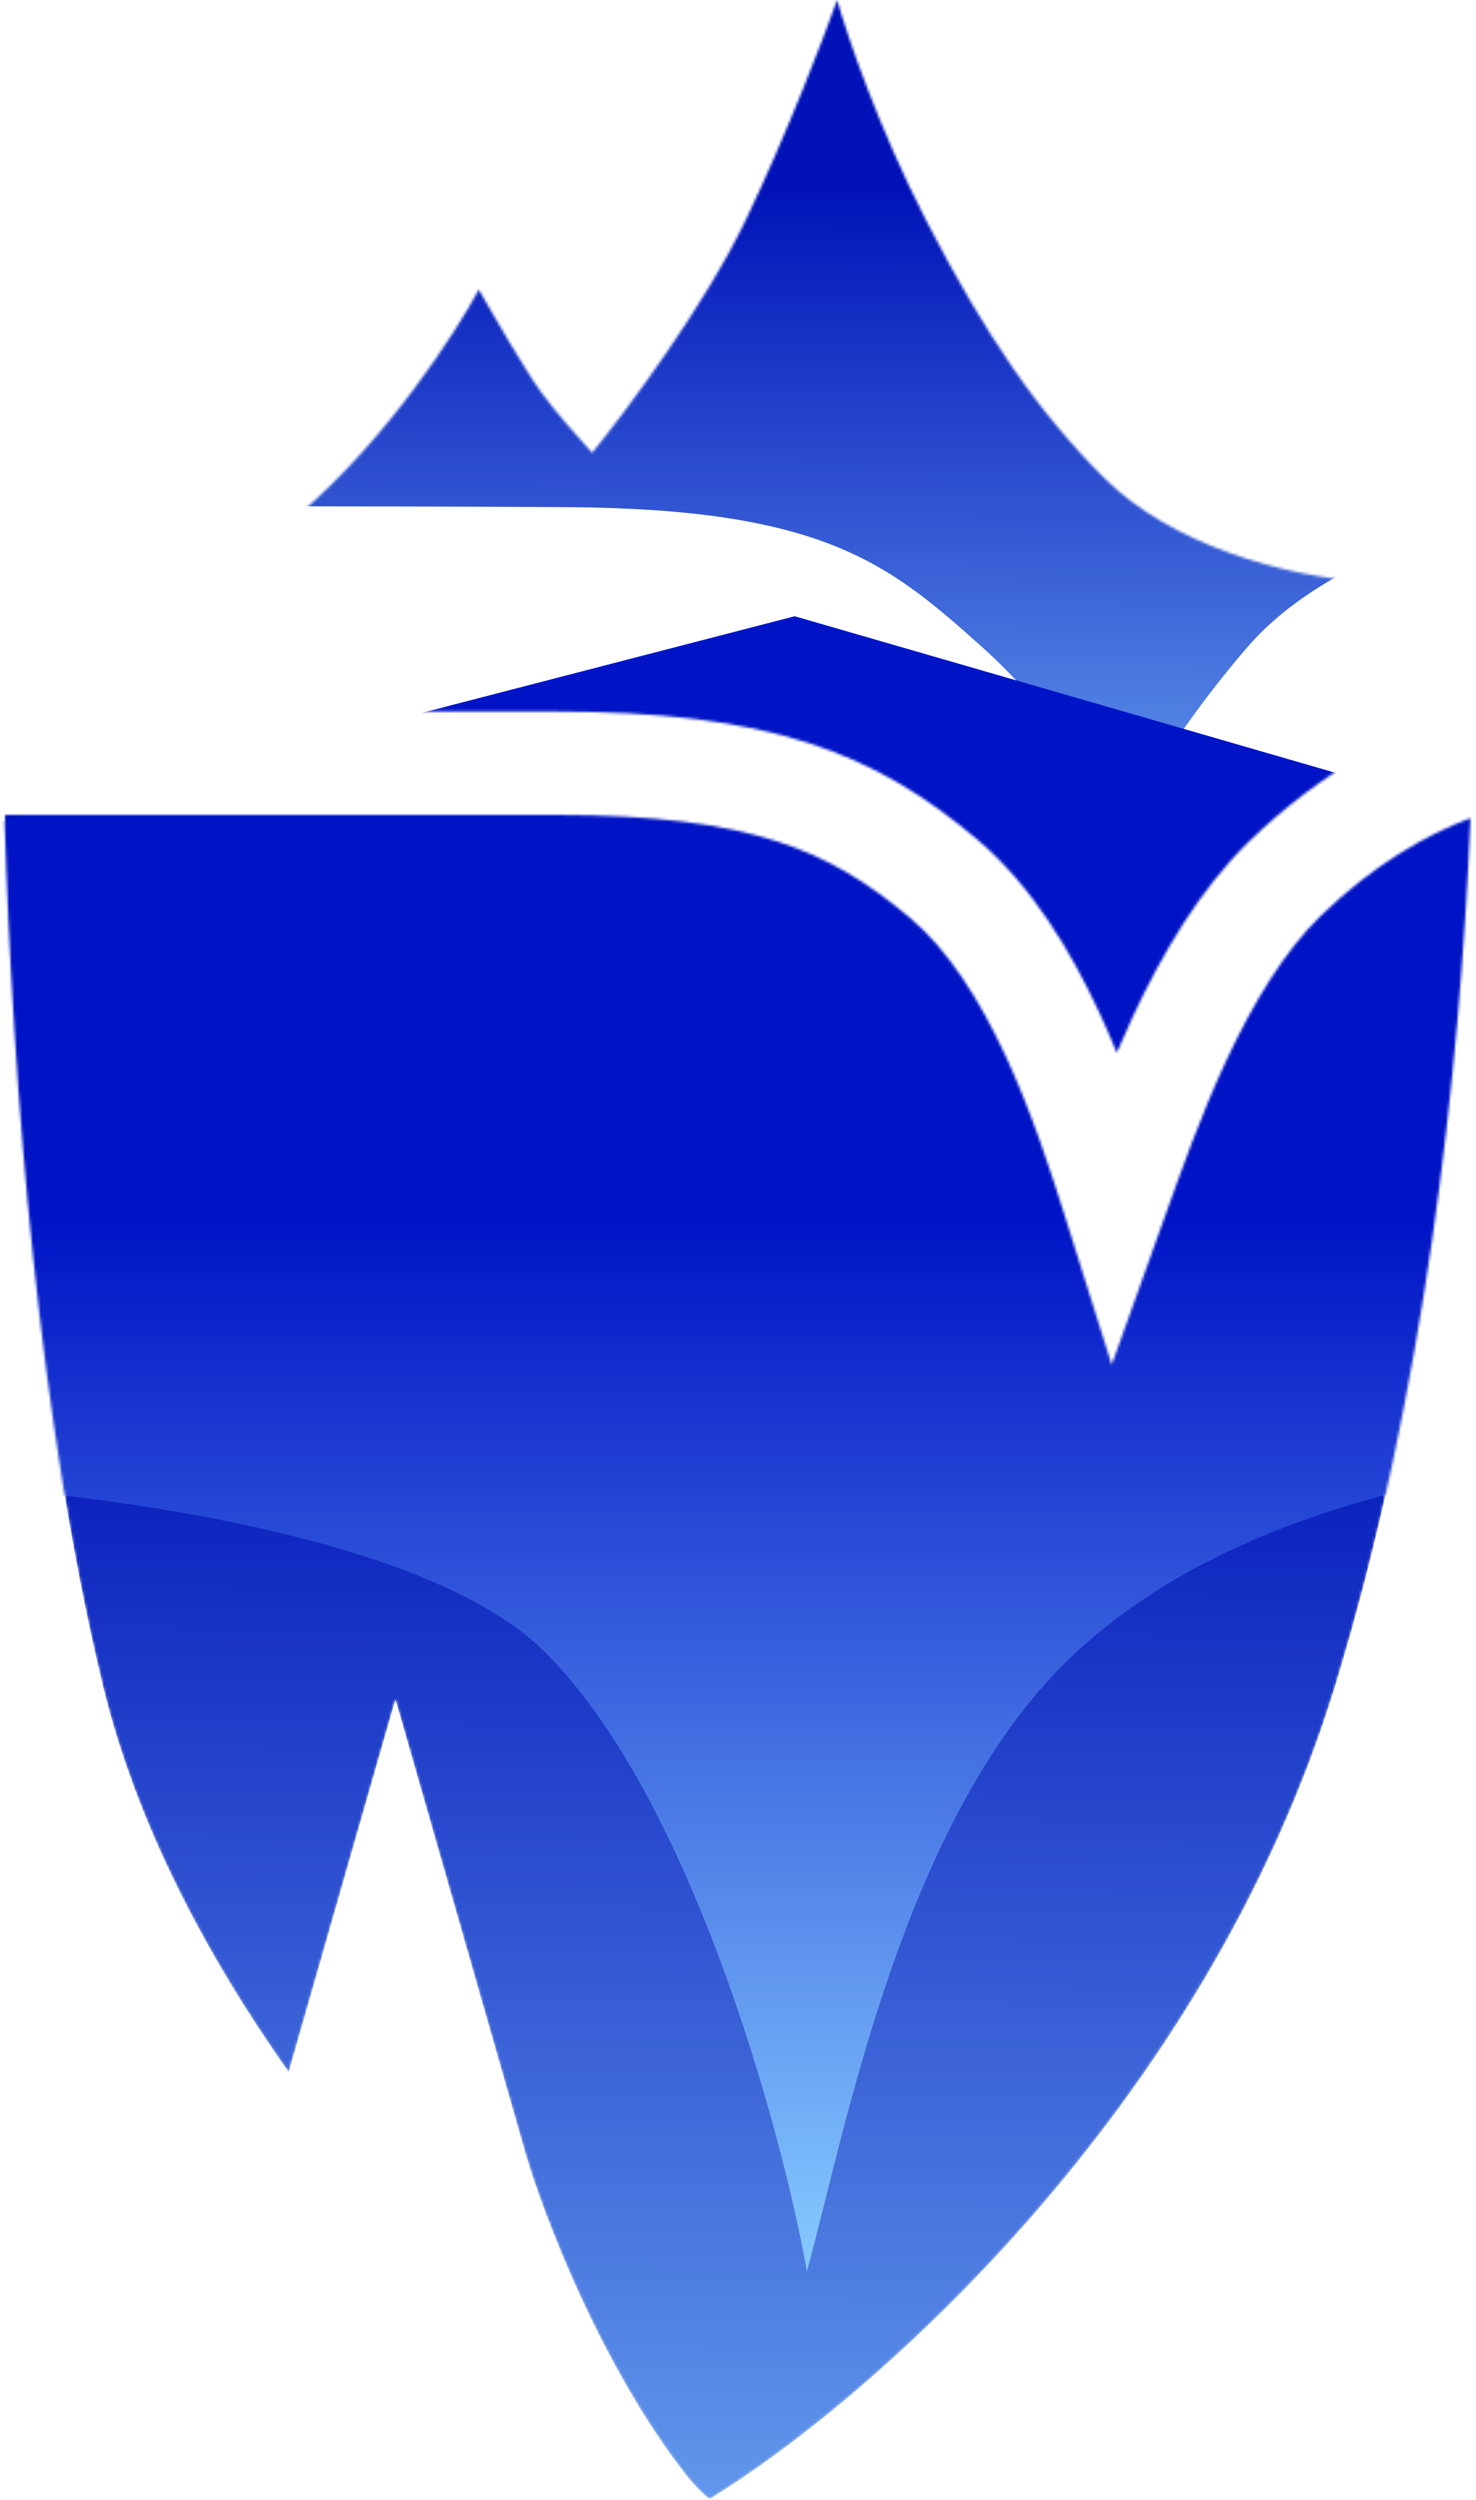
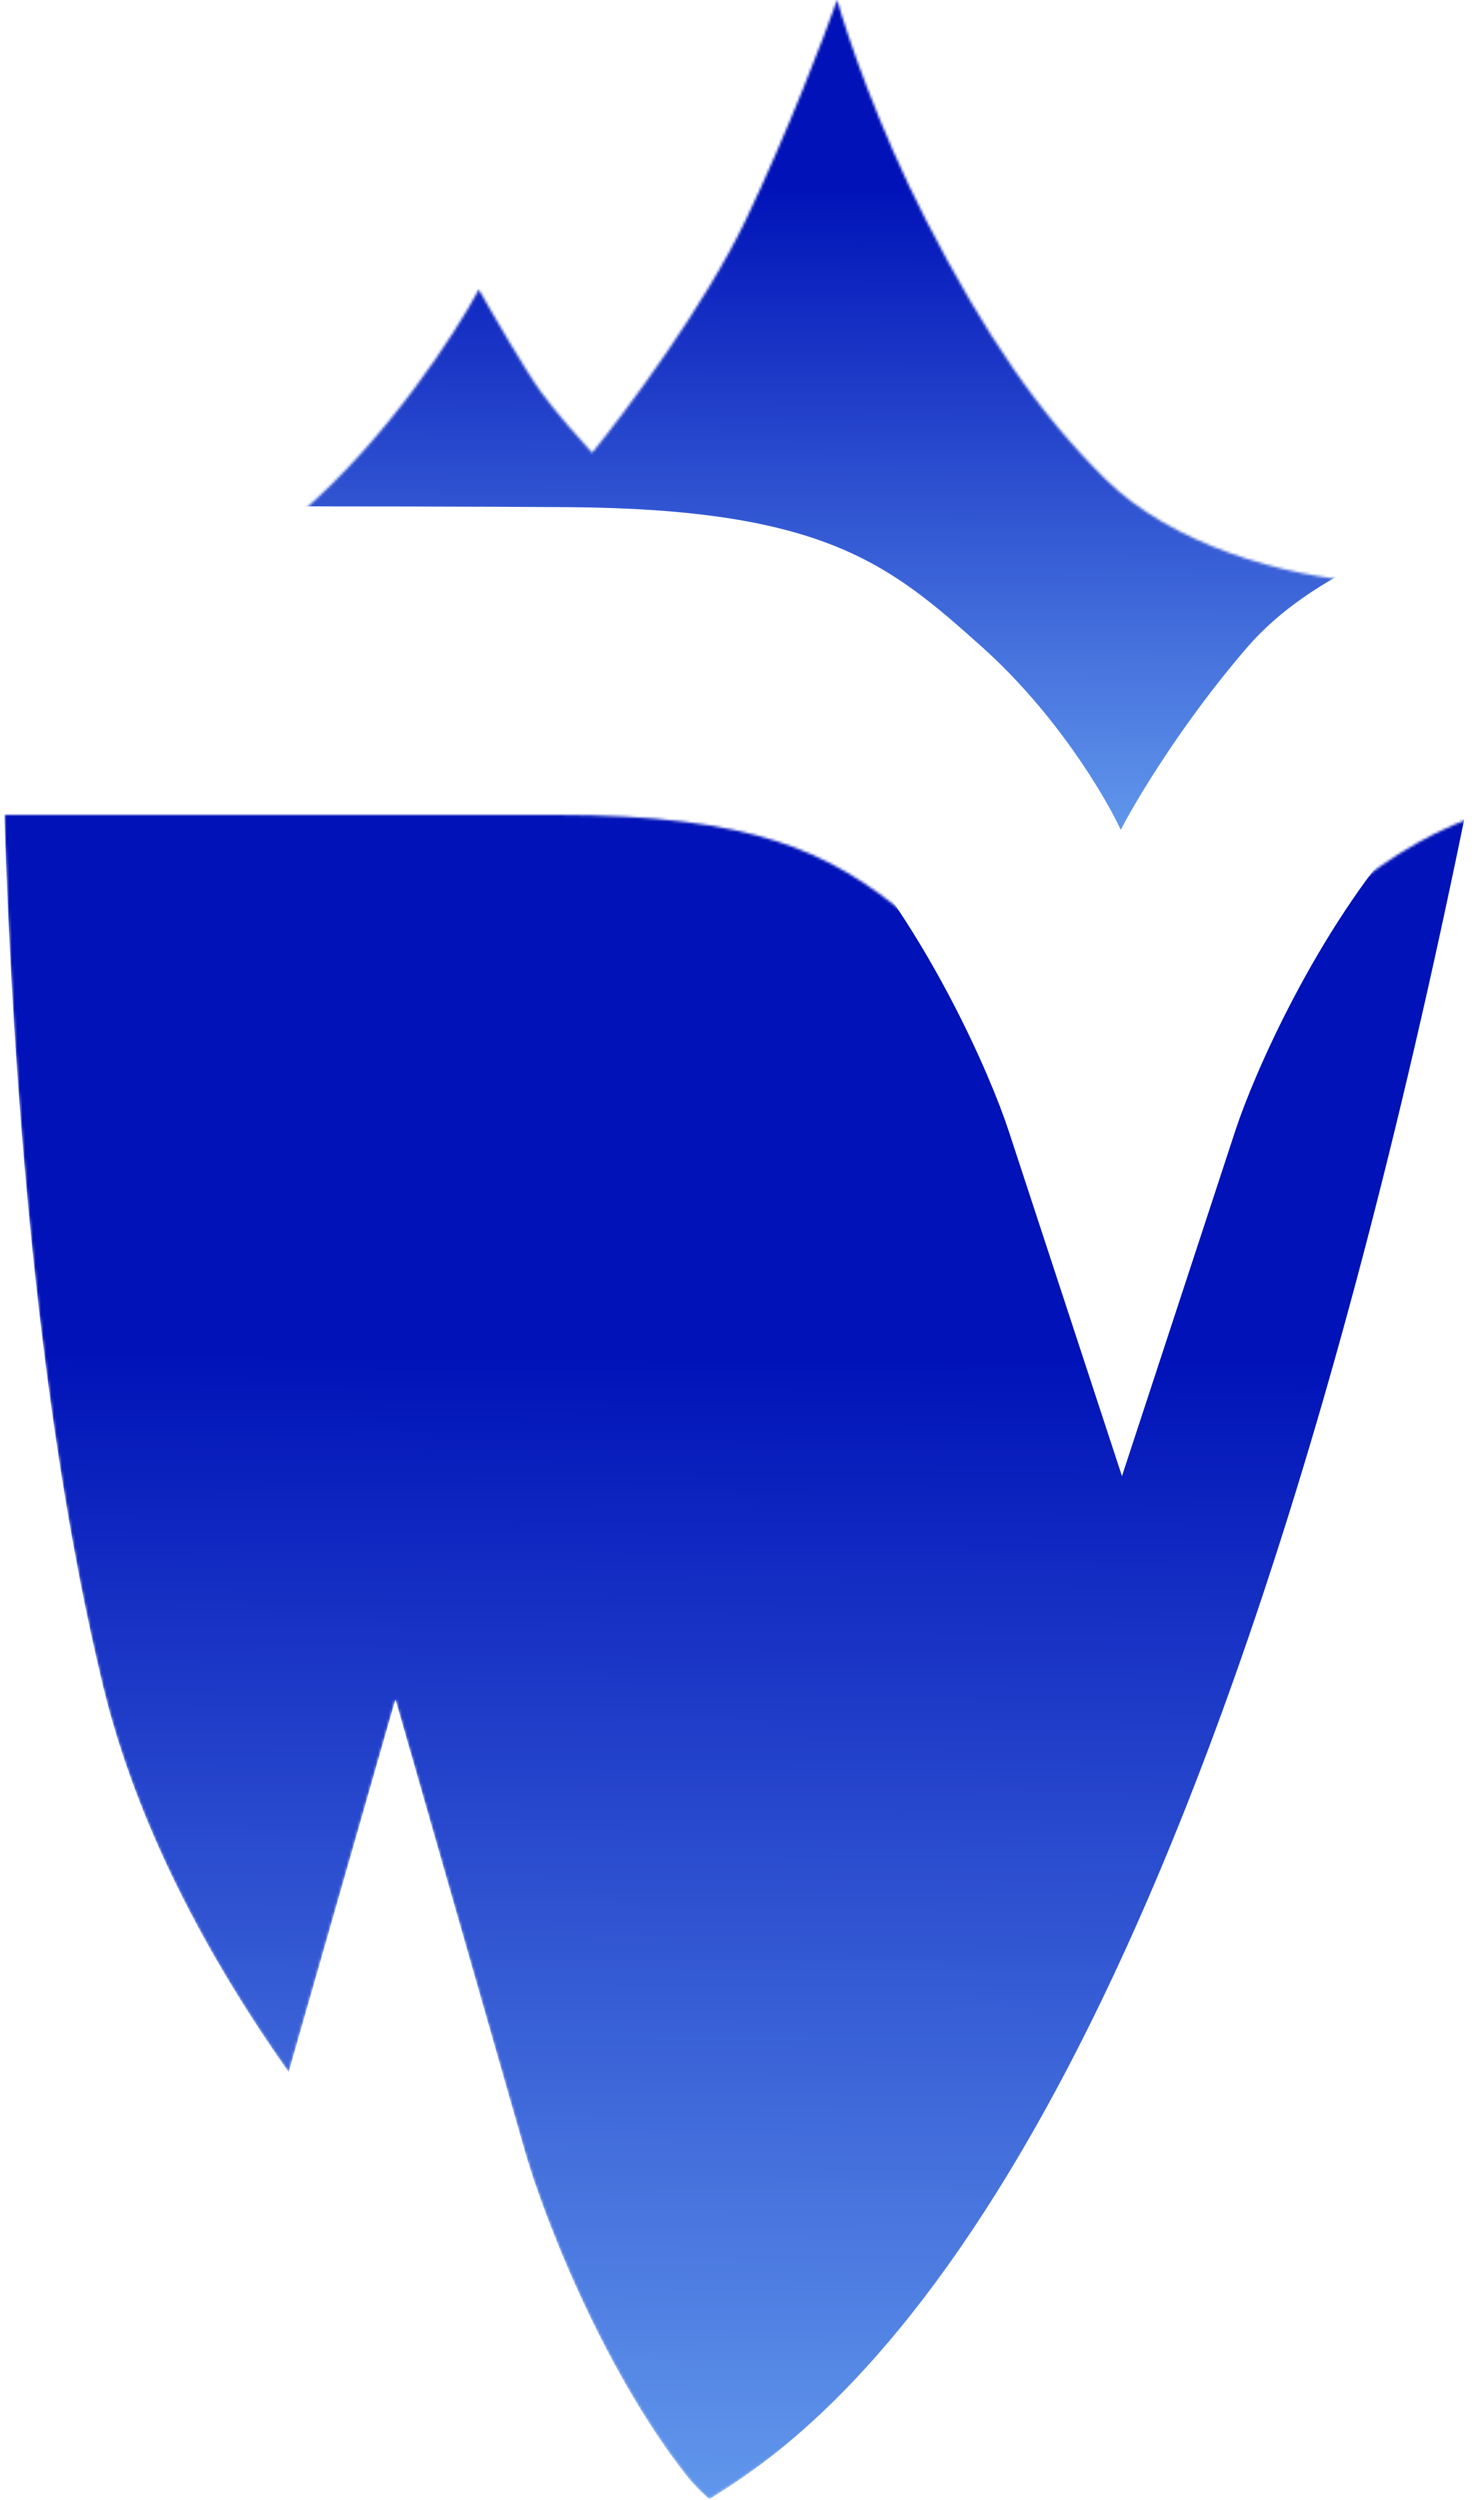
<svg xmlns="http://www.w3.org/2000/svg" width="560" height="948" viewBox="0 0 560 948" fill="none">
  <path d="M2 311.5L0 222L12 235H276.5L559 269.5L558 310.5L527 399L463.5 554.5L402.5 569L2 311.5Z" fill="white" />
  <mask id="mask0_335_195" style="mask-type:alpha" maskUnits="userSpaceOnUse" x="0" y="0" width="560" height="948">
    <path d="M113.92 194.654C80.797 223.138 23.839 224.571 -0 221.793L0.432 250.542C39.326 250.324 137.188 249.911 215.209 250.434C312.737 251.088 337.444 272.025 372.554 303.431C400.641 328.555 419.367 360.136 425.218 372.785C431.07 361.444 448.986 328.761 479.121 306.661C514.851 280.46 541.014 273.553 559.2 269.851L559.611 220.639C556.6 221.313 543.196 222.255 518.31 220.639C487.203 218.62 444.555 206.502 419.469 181.762C394.382 157.022 373.811 127.234 351.234 83.308C333.171 48.168 321.297 13.127 317.618 0C312.6 14.137 298.652 50.591 282.998 83.308C267.344 116.025 237.584 155.871 224.66 171.704C220.504 167.2 210.785 156.262 205.158 148.54C199.531 140.819 187.157 119.501 181.672 109.808C172.89 126.222 147.043 166.17 113.92 194.654Z" fill="url(#paint0_linear_335_195)" />
    <path d="M210.404 308.989C248.42 308.989 274.383 312.507 294.499 318.93C314.246 325.235 329.401 334.67 345.406 348.176C359.643 360.191 371.592 378.962 381.578 400.503C391.457 421.814 398.655 444.108 404.313 462.052L421.792 517.477L441.429 462.78C447.842 444.916 455.472 423.074 465.46 401.71C475.513 380.208 487.271 360.741 501.132 347.237C520.65 328.221 541.008 316.502 557.92 310.217C553.824 407.948 540.367 528.953 506.538 639.386C457.135 800.657 327.788 912.023 269.115 947.668C265.823 944.873 262.703 941.645 259.804 937.917C227.955 896.974 205.847 839.152 199.274 816.223L150.035 644.447L109.531 785.754C78.138 741.382 51.729 691.509 39.081 639.386C14.925 539.833 4.944 414.296 1.651 308.989H210.404ZM321.791 255.085L427.405 347.819L559.408 238.154C559.418 247.939 559.34 258.172 559.153 268.797C532.672 275.615 501.556 292.131 473.795 319.178C454.98 337.51 440.824 361.91 429.973 385.12C427.781 389.808 425.696 394.513 423.713 399.177C421.652 394.144 419.457 389.071 417.118 384.027C406.172 360.416 391.299 335.645 370.671 318.238C351.811 302.323 332.228 289.854 306.414 281.612C280.969 273.487 250.547 269.815 210.404 269.815H0.702C0.492 257.593 0.369 245.766 0.317 234.419L321.791 255.085Z" fill="url(#paint1_linear_335_195)" />
  </mask>
  <g mask="url(#mask0_335_195)">
    <path d="M113.92 136.526C80.797 165.01 24.838 166.575 0.999 163.798V192.306C39.893 192.088 137.188 191.783 215.209 192.306C312.737 192.96 337.444 213.897 372.553 245.303C400.641 270.428 419.367 302.008 425.218 314.657C431.07 303.316 448.885 273.568 473.332 245.303C497.779 217.038 540.262 202.567 558.448 198.864V162.511C555.438 163.185 543.196 164.127 518.31 162.511C487.203 160.492 444.555 148.374 419.469 123.634C394.382 98.895 373.811 69.106 351.234 25.18C333.171 -9.96 321.297 -45 317.618 -58.128C312.6 -43.991 298.652 -7.537 282.998 25.18C267.344 57.897 237.584 97.743 224.66 113.576C220.504 109.072 210.785 98.134 205.158 90.412C199.531 82.691 187.156 61.373 181.672 51.68C172.89 68.094 147.043 108.042 113.92 136.526Z" fill="url(#paint2_linear_335_195)" />
-     <path d="M224.232 284.791C253.102 284.788 292.676 286.548 317.366 314.252C351.947 353.055 375.656 407.4 382.6 428.543L425.677 559.714L468.752 428.543C475.695 407.4 499.405 353.055 533.986 314.252C541.025 306.355 549.388 300.567 558.447 296.327C555.069 396.323 541.989 523.661 506.538 639.389C457.135 800.661 327.786 912.026 269.113 947.671C265.822 944.876 262.703 941.648 259.805 937.922C227.956 896.979 205.847 839.156 199.274 816.228L150.036 644.451L109.531 785.757C78.138 741.385 51.729 691.511 39.081 639.389C13.044 532.087 3.474 394.599 0.998 284.791H224.232Z" fill="url(#paint3_linear_335_195)" />
+     <path d="M224.232 284.791C253.102 284.788 292.676 286.548 317.366 314.252C351.947 353.055 375.656 407.4 382.6 428.543L425.677 559.714L468.752 428.543C475.695 407.4 499.405 353.055 533.986 314.252C541.025 306.355 549.388 300.567 558.447 296.327C457.135 800.661 327.786 912.026 269.113 947.671C265.822 944.876 262.703 941.648 259.805 937.922C227.956 896.979 205.847 839.156 199.274 816.228L150.036 644.451L109.531 785.757C78.138 741.385 51.729 691.511 39.081 639.389C13.044 532.087 3.474 394.599 0.998 284.791H224.232Z" fill="url(#paint3_linear_335_195)" />
    <g filter="url(#filter0_d_335_195)">
-       <path d="M408.855 587.638C504.095 500.614 676.45 511.126 787.629 501.008L583.516 276.908L301.503 195.304L-13.578 276.908L-48.608 523.356C-18.489 523.356 151.443 533.875 206.282 587.638C261.12 641.4 296.1 766.845 306.153 822.846C320.777 770.044 342.888 647.915 408.855 587.638Z" fill="url(#paint4_linear_335_195)" />
-     </g>
+       </g>
    <g filter="url(#filter1_ddddd_335_195)">
      <path d="M43.795 377.024C-51.372 255.453 -244.973 303.995 -352.822 314.395L-137.047 66.294L185.264 -75.738L750.124 172.551L526.85 295.776L421.932 407.993C385.421 330.591 314.186 295.35 249.327 374.964C201.532 433.632 156.55 556.231 146.496 612.232C131.873 559.43 93.669 440.736 43.795 377.024Z" fill="url(#paint5_linear_335_195)" />
    </g>
  </g>
  <defs>
    <filter id="filter0_d_335_195" x="-83.136" y="195.304" width="905.292" height="700.434" filterUnits="userSpaceOnUse" color-interpolation-filters="sRGB">
      <feFlood flood-opacity="0" result="BackgroundImageFix" />
      <feColorMatrix in="SourceAlpha" type="matrix" values="0 0 0 0 0 0 0 0 0 0 0 0 0 0 0 0 0 0 127 0" result="hardAlpha" />
      <feOffset dy="38.364" />
      <feGaussianBlur stdDeviation="17.264" />
      <feComposite in2="hardAlpha" operator="out" />
      <feColorMatrix type="matrix" values="0 0 0 0 0 0 0 0 0 0 0 0 0 0 0 0 0 0 0.25 0" />
      <feBlend mode="normal" in2="BackgroundImageFix" result="effect1_dropShadow_335_195" />
      <feBlend mode="normal" in="SourceGraphic" in2="effect1_dropShadow_335_195" result="shape" />
    </filter>
    <filter id="filter1_ddddd_335_195" x="-923.63" y="-157.116" width="1865.57" height="2069.07" filterUnits="userSpaceOnUse" color-interpolation-filters="sRGB">
      <feFlood flood-opacity="0" result="BackgroundImageFix" />
      <feColorMatrix in="SourceAlpha" type="matrix" values="0 0 0 0 0 0 0 0 0 0 0 0 0 0 0 0 0 0 127 0" result="hardAlpha" />
      <feOffset dx="-17.438" dy="62.777" />
      <feGaussianBlur stdDeviation="72.078" />
      <feColorMatrix type="matrix" values="0 0 0 0 0 0 0 0 0 0 0 0 0 0 0 0 0 0 0.1 0" />
      <feBlend mode="normal" in2="BackgroundImageFix" result="effect1_dropShadow_335_195" />
      <feColorMatrix in="SourceAlpha" type="matrix" values="0 0 0 0 0 0 0 0 0 0 0 0 0 0 0 0 0 0 127 0" result="hardAlpha" />
      <feOffset dx="-69.752" dy="252.272" />
      <feGaussianBlur stdDeviation="130.786" />
      <feColorMatrix type="matrix" values="0 0 0 0 0 0 0 0 0 0 0 0 0 0 0 0 0 0 0.09 0" />
      <feBlend mode="normal" in2="effect1_dropShadow_335_195" result="effect2_dropShadow_335_195" />
      <feColorMatrix in="SourceAlpha" type="matrix" values="0 0 0 0 0 0 0 0 0 0 0 0 0 0 0 0 0 0 127 0" result="hardAlpha" />
      <feOffset dx="-158.106" dy="567.321" />
      <feGaussianBlur stdDeviation="145.318" />
      <feColorMatrix type="matrix" values="0 0 0 0 0 0 0 0 0 0 0 0 0 0 0 0 0 0 0.05 0" />
      <feBlend mode="normal" in2="effect2_dropShadow_335_195" result="effect3_dropShadow_335_195" />
      <feColorMatrix in="SourceAlpha" type="matrix" values="0 0 0 0 0 0 0 0 0 0 0 0 0 0 0 0 0 0 127 0" result="hardAlpha" />
      <feOffset dx="-280.173" dy="1009.09" />
      <feGaussianBlur stdDeviation="145.318" />
      <feColorMatrix type="matrix" values="0 0 0 0 0 0 0 0 0 0 0 0 0 0 0 0 0 0 0.01 0" />
      <feBlend mode="normal" in2="effect3_dropShadow_335_195" result="effect4_dropShadow_335_195" />
      <feColorMatrix in="SourceAlpha" type="matrix" values="0 0 0 0 0 0 0 0 0 0 0 0 0 0 0 0 0 0 127 0" result="hardAlpha" />
      <feOffset dy="24.413" />
      <feGaussianBlur stdDeviation="14.241" />
      <feComposite in2="hardAlpha" operator="out" />
      <feColorMatrix type="matrix" values="0 0 0 0 0 0 0 0 0 0 0 0 0 0 0 0 0 0 0.25 0" />
      <feBlend mode="normal" in2="effect4_dropShadow_335_195" result="effect5_dropShadow_335_195" />
      <feBlend mode="normal" in="SourceGraphic" in2="effect5_dropShadow_335_195" result="shape" />
    </filter>
    <linearGradient id="paint0_linear_335_195" x1="298.075" y1="8.674" x2="296.05" y2="467.581" gradientUnits="userSpaceOnUse">
      <stop stop-color="#0012B8" />
      <stop offset="1" stop-color="#86CAFF" />
    </linearGradient>
    <linearGradient id="paint1_linear_335_195" x1="298.506" y1="226.105" x2="290.6" y2="1135.48" gradientUnits="userSpaceOnUse">
      <stop stop-color="#0012B8" />
      <stop offset="1" stop-color="#86CAFF" />
    </linearGradient>
    <linearGradient id="paint2_linear_335_195" x1="298.075" y1="-49.454" x2="296.05" y2="409.453" gradientUnits="userSpaceOnUse">
      <stop offset="0.26" stop-color="#0012B8" />
      <stop offset="1" stop-color="#86CAFF" />
    </linearGradient>
    <linearGradient id="paint3_linear_335_195" x1="298.074" y1="300.216" x2="291.672" y2="1116.2" gradientUnits="userSpaceOnUse">
      <stop offset="0.26" stop-color="#0012B8" />
      <stop offset="1" stop-color="#86CAFF" />
    </linearGradient>
    <linearGradient id="paint4_linear_335_195" x1="419.406" y1="822.846" x2="419.406" y2="195.304" gradientUnits="userSpaceOnUse">
      <stop stop-color="#86CAFF" />
      <stop offset="0.635" stop-color="#0014C6" />
    </linearGradient>
    <linearGradient id="paint5_linear_335_195" x1="33.244" y1="612.232" x2="33.244" y2="-15.31" gradientUnits="userSpaceOnUse">
      <stop stop-color="#86CAFF" />
      <stop offset="0.909" stop-color="#0014C6" />
    </linearGradient>
  </defs>
</svg>